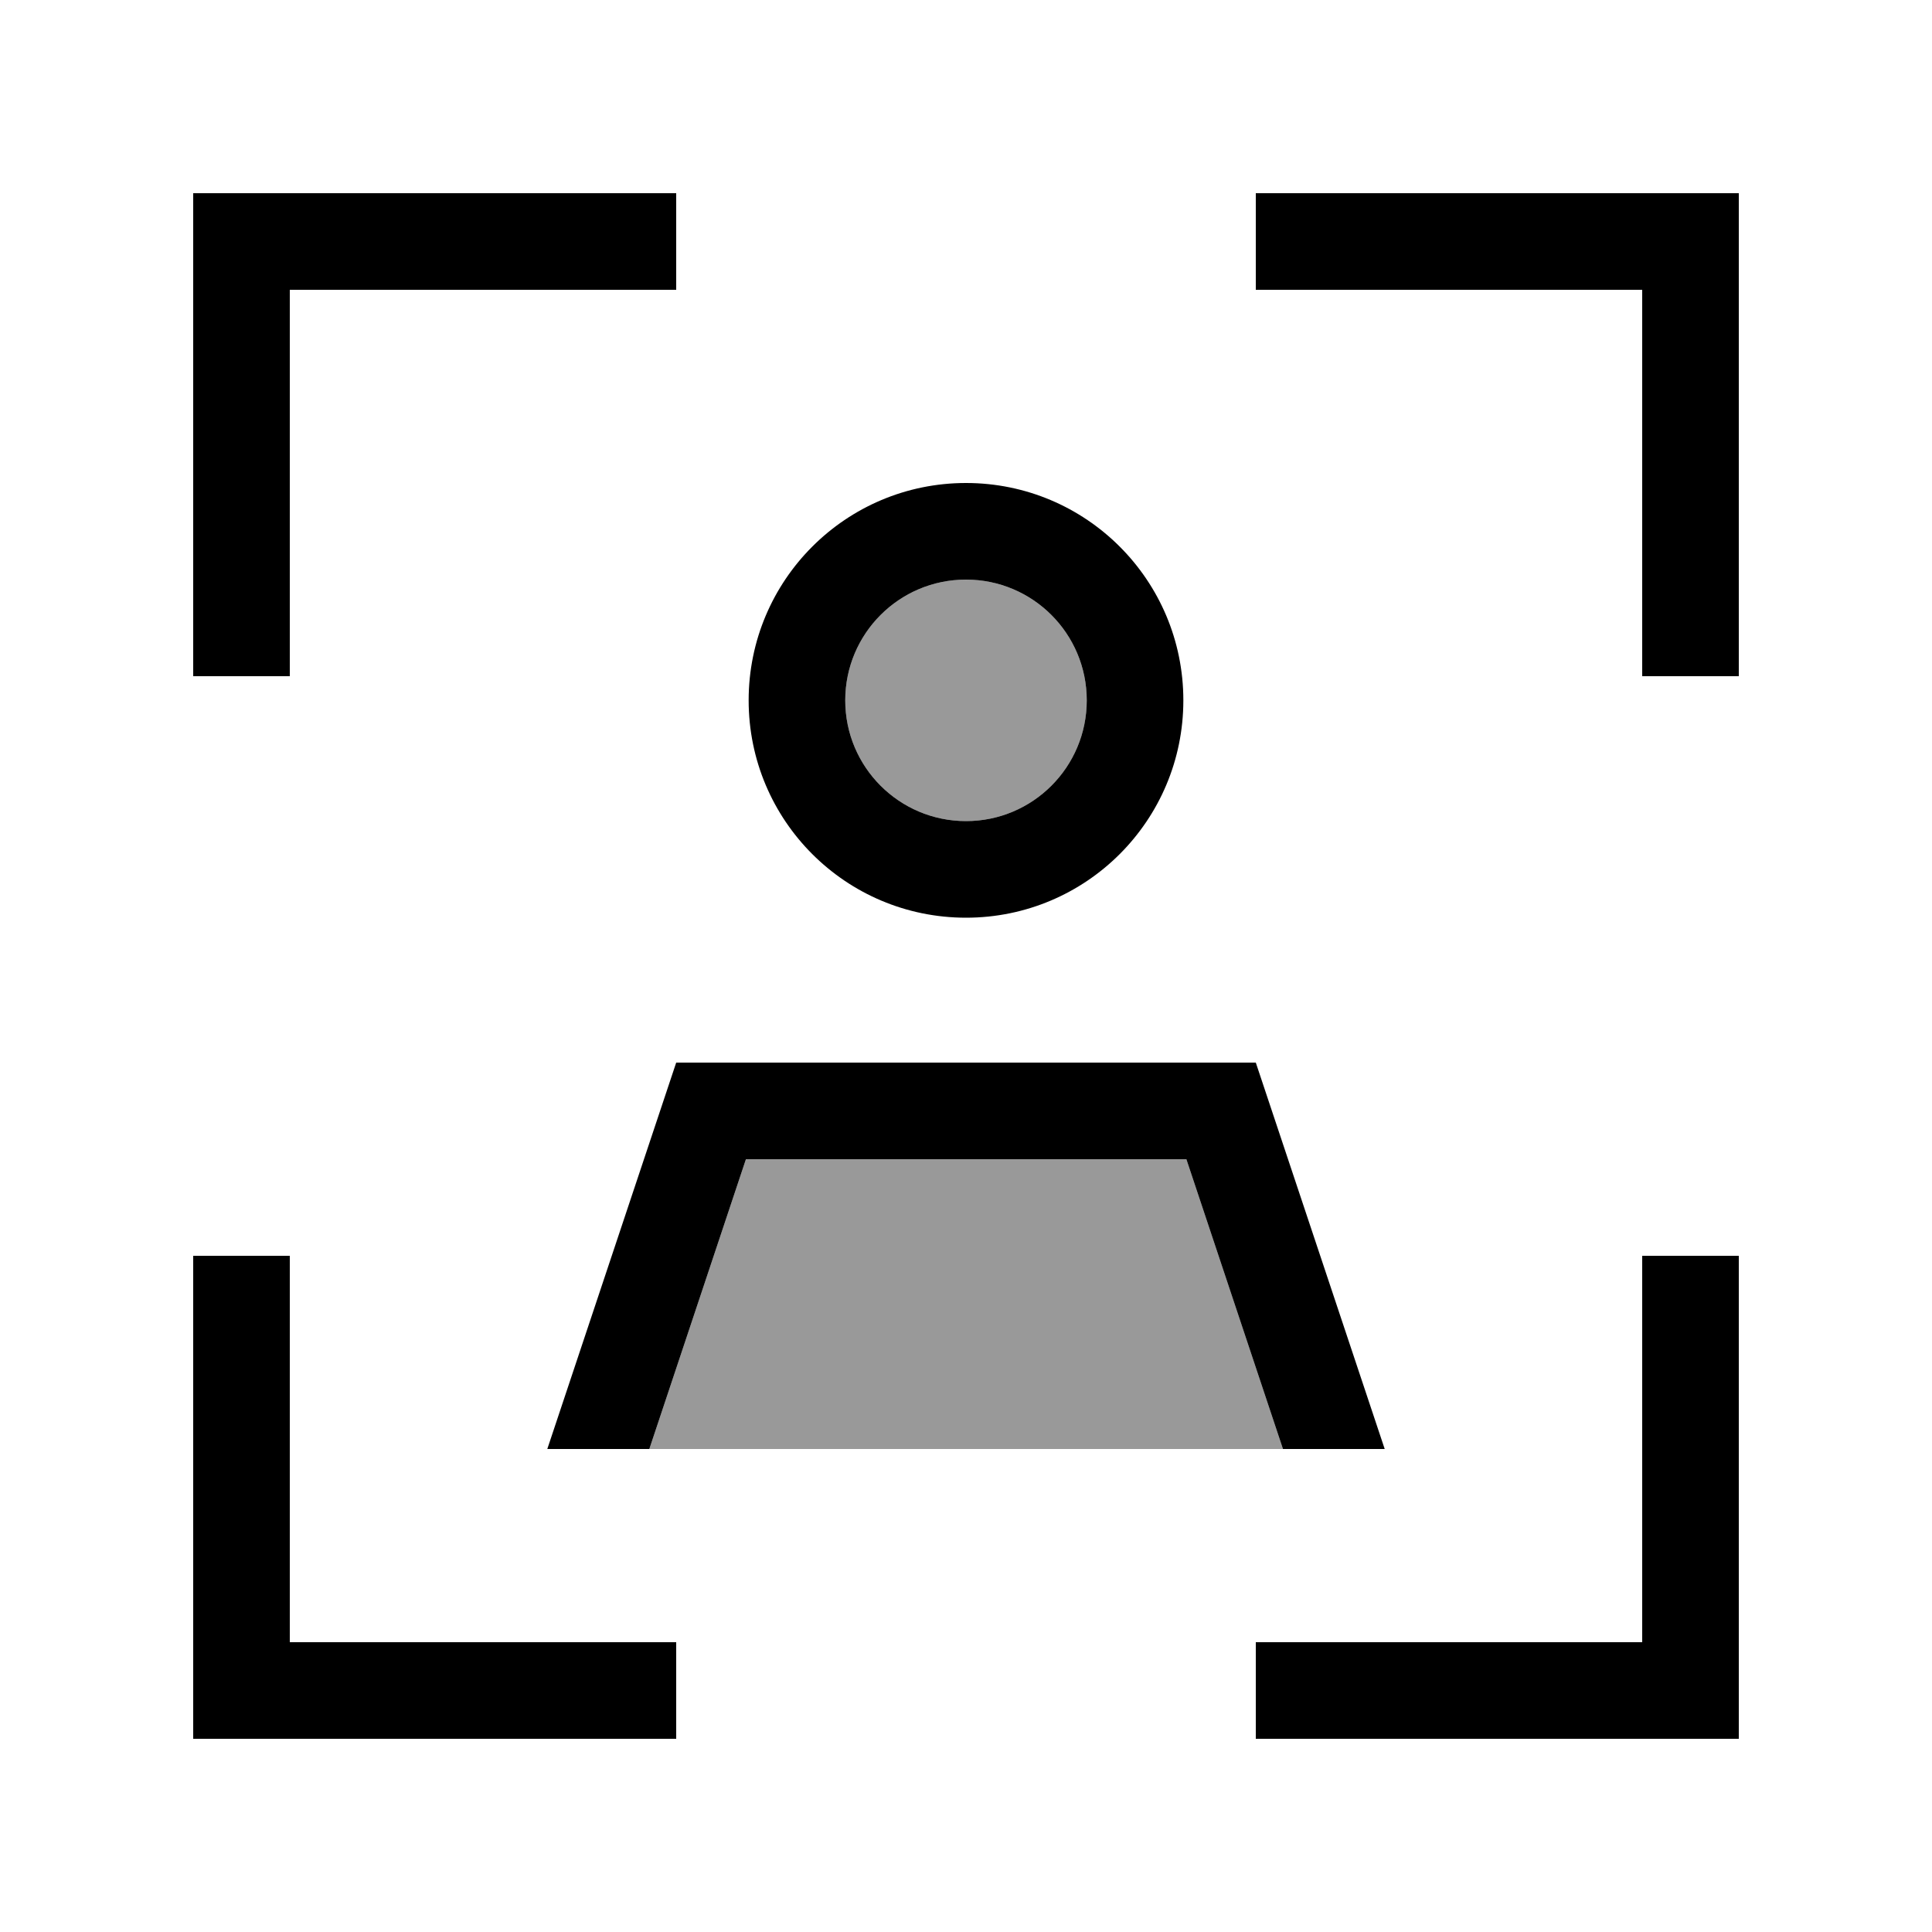
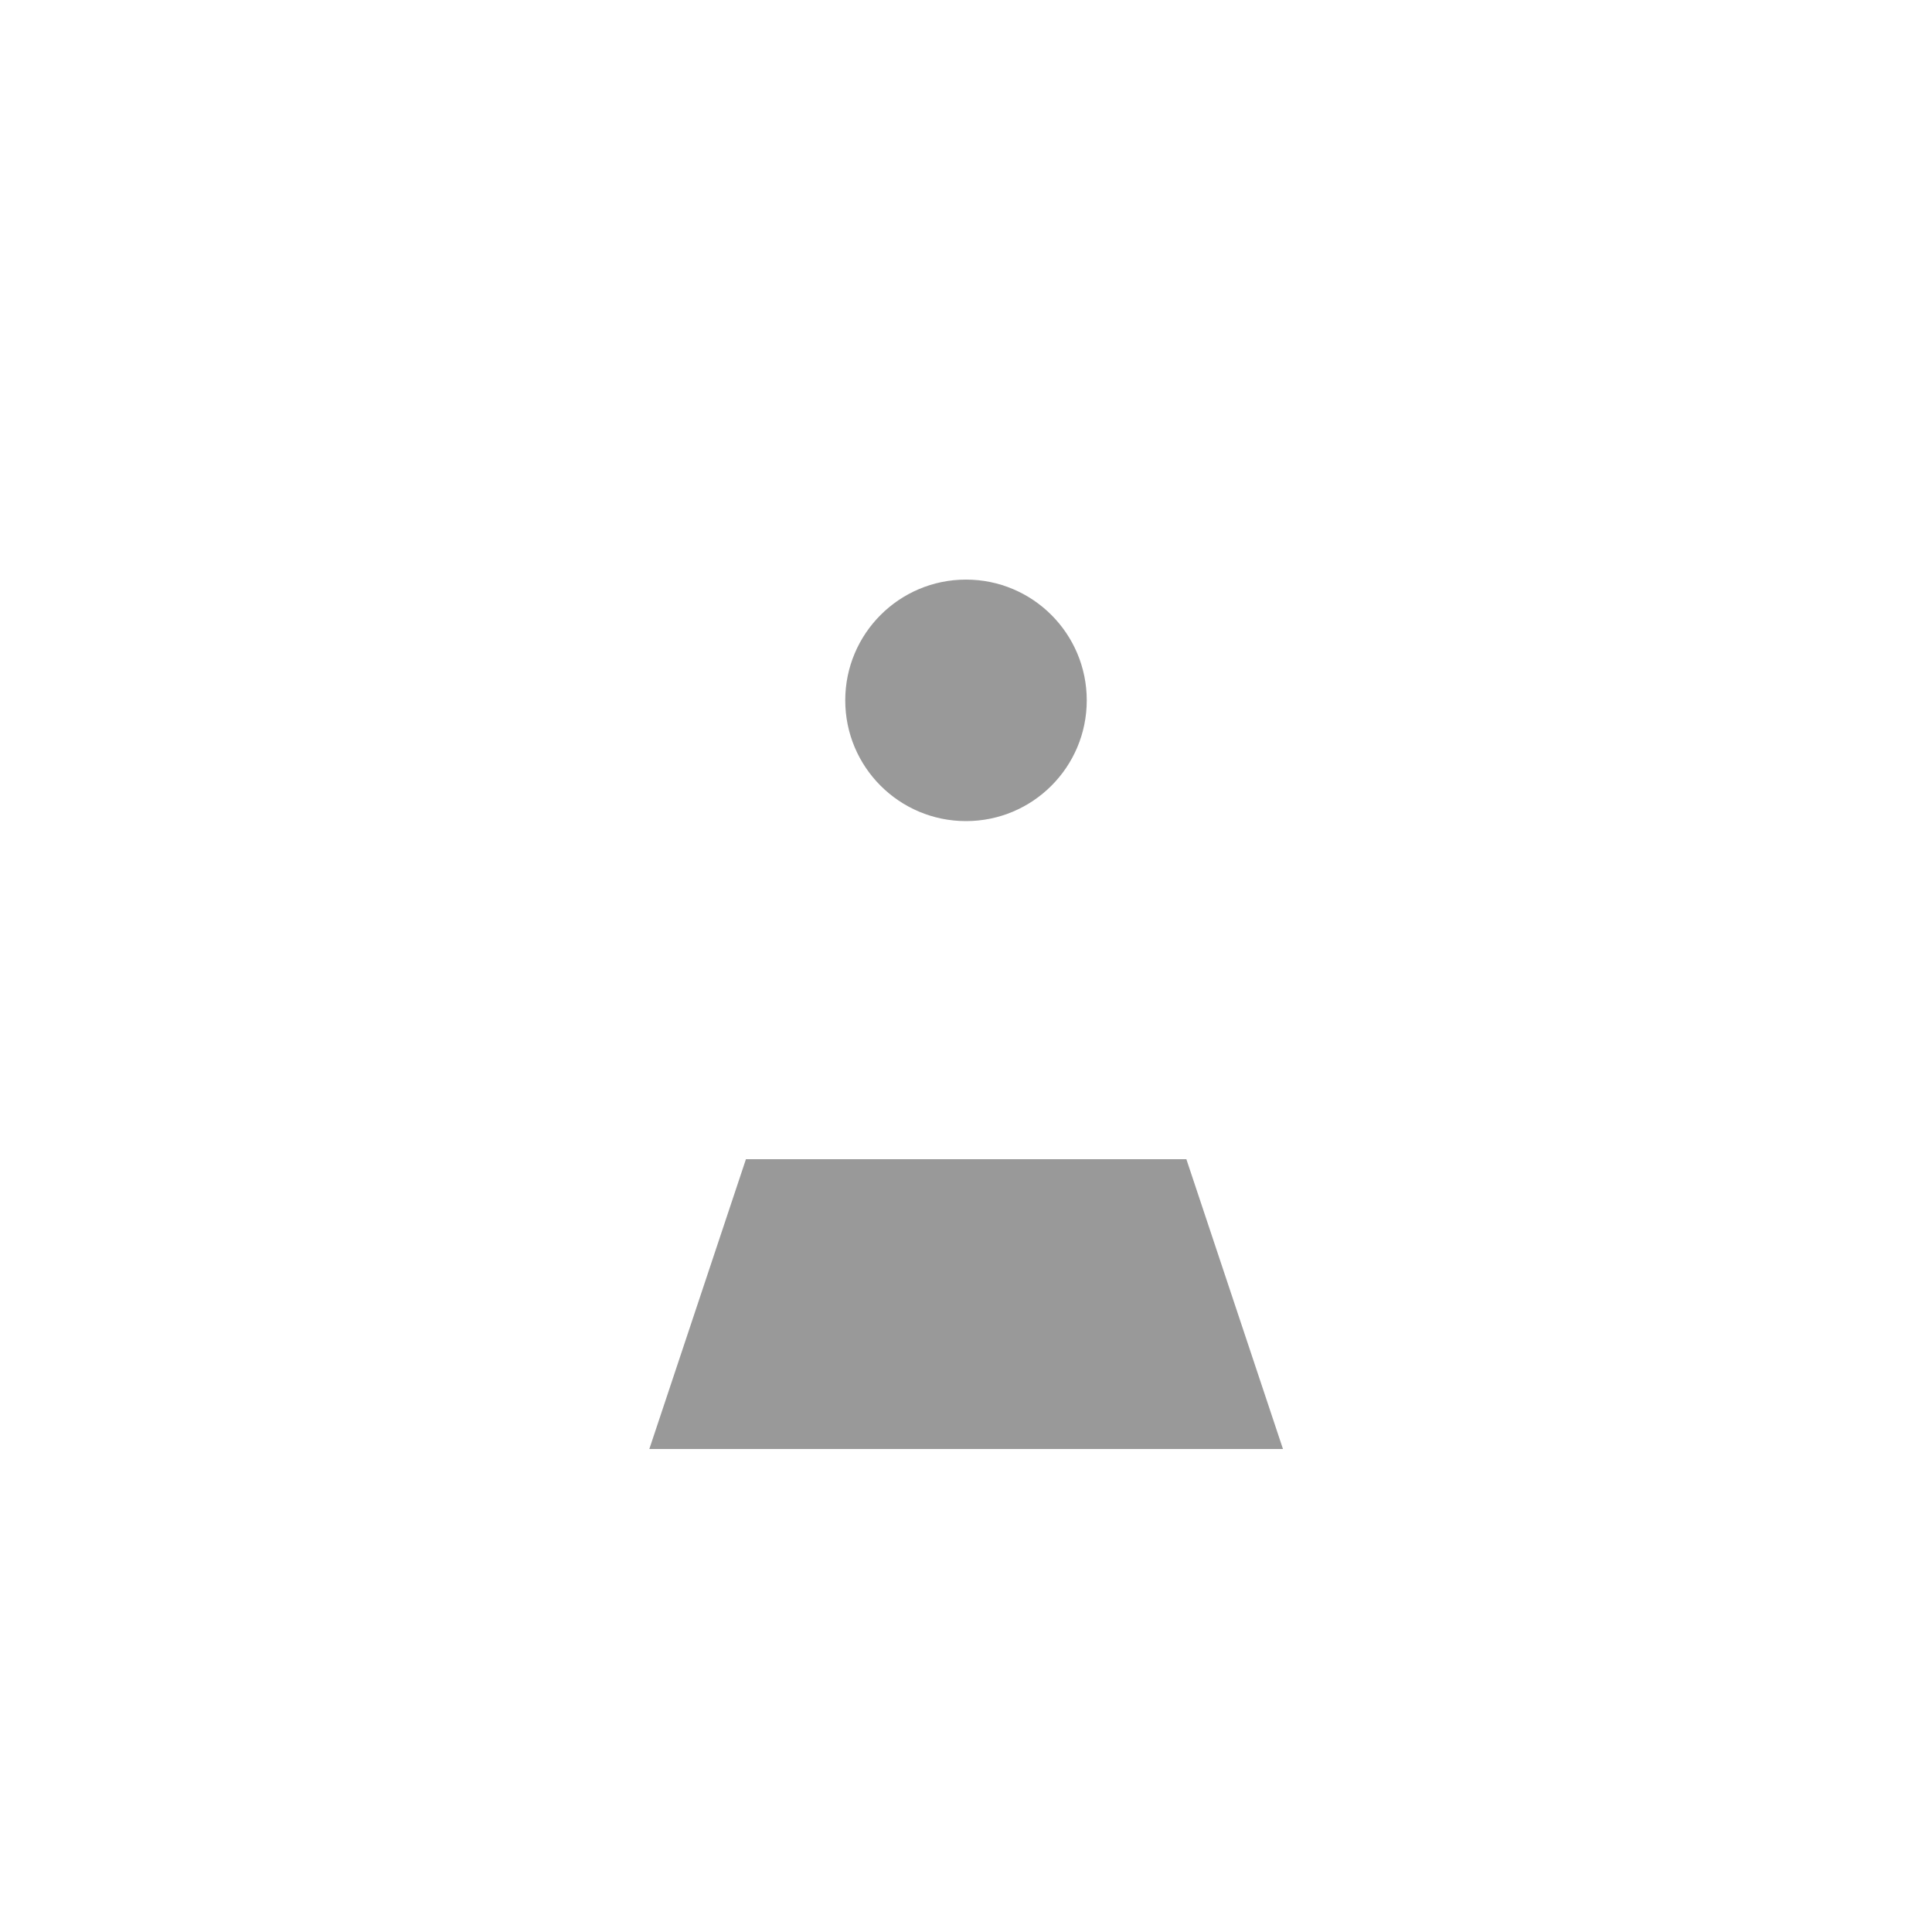
<svg xmlns="http://www.w3.org/2000/svg" viewBox="0 0 640 640">
  <path opacity=".4" fill="currentColor" d="M215.1 480L425 480L393 384L247.1 384L215.1 480zM280 232C280 254.1 297.9 272 320 272C342.1 272 360 254.1 360 232C360 209.9 342.1 192 320 192C297.9 192 280 209.9 280 232z" />
-   <path fill="currentColor" d="M80 64L64 64L64 224L96 224L96 96L224 96L224 64L80 64zM432 64L416 64L416 96L544 96L544 224L576 224L576 64L432 64zM96 432L96 416L64 416L64 576L224 576L224 544L96 544L96 432zM576 432L576 416L544 416L544 544L416 544L416 576L576 576L576 432zM320 192C342.1 192 360 209.9 360 232C360 254.1 342.1 272 320 272C297.9 272 280 254.1 280 232C280 209.9 297.9 192 320 192zM320 304C359.8 304 392 271.8 392 232C392 192.2 359.8 160 320 160C280.2 160 248 192.2 248 232C248 271.8 280.2 304 320 304zM215.1 480L247.1 384L393 384L425 480L458.7 480L416 352L224 352L181.3 480L215 480z" />
</svg>